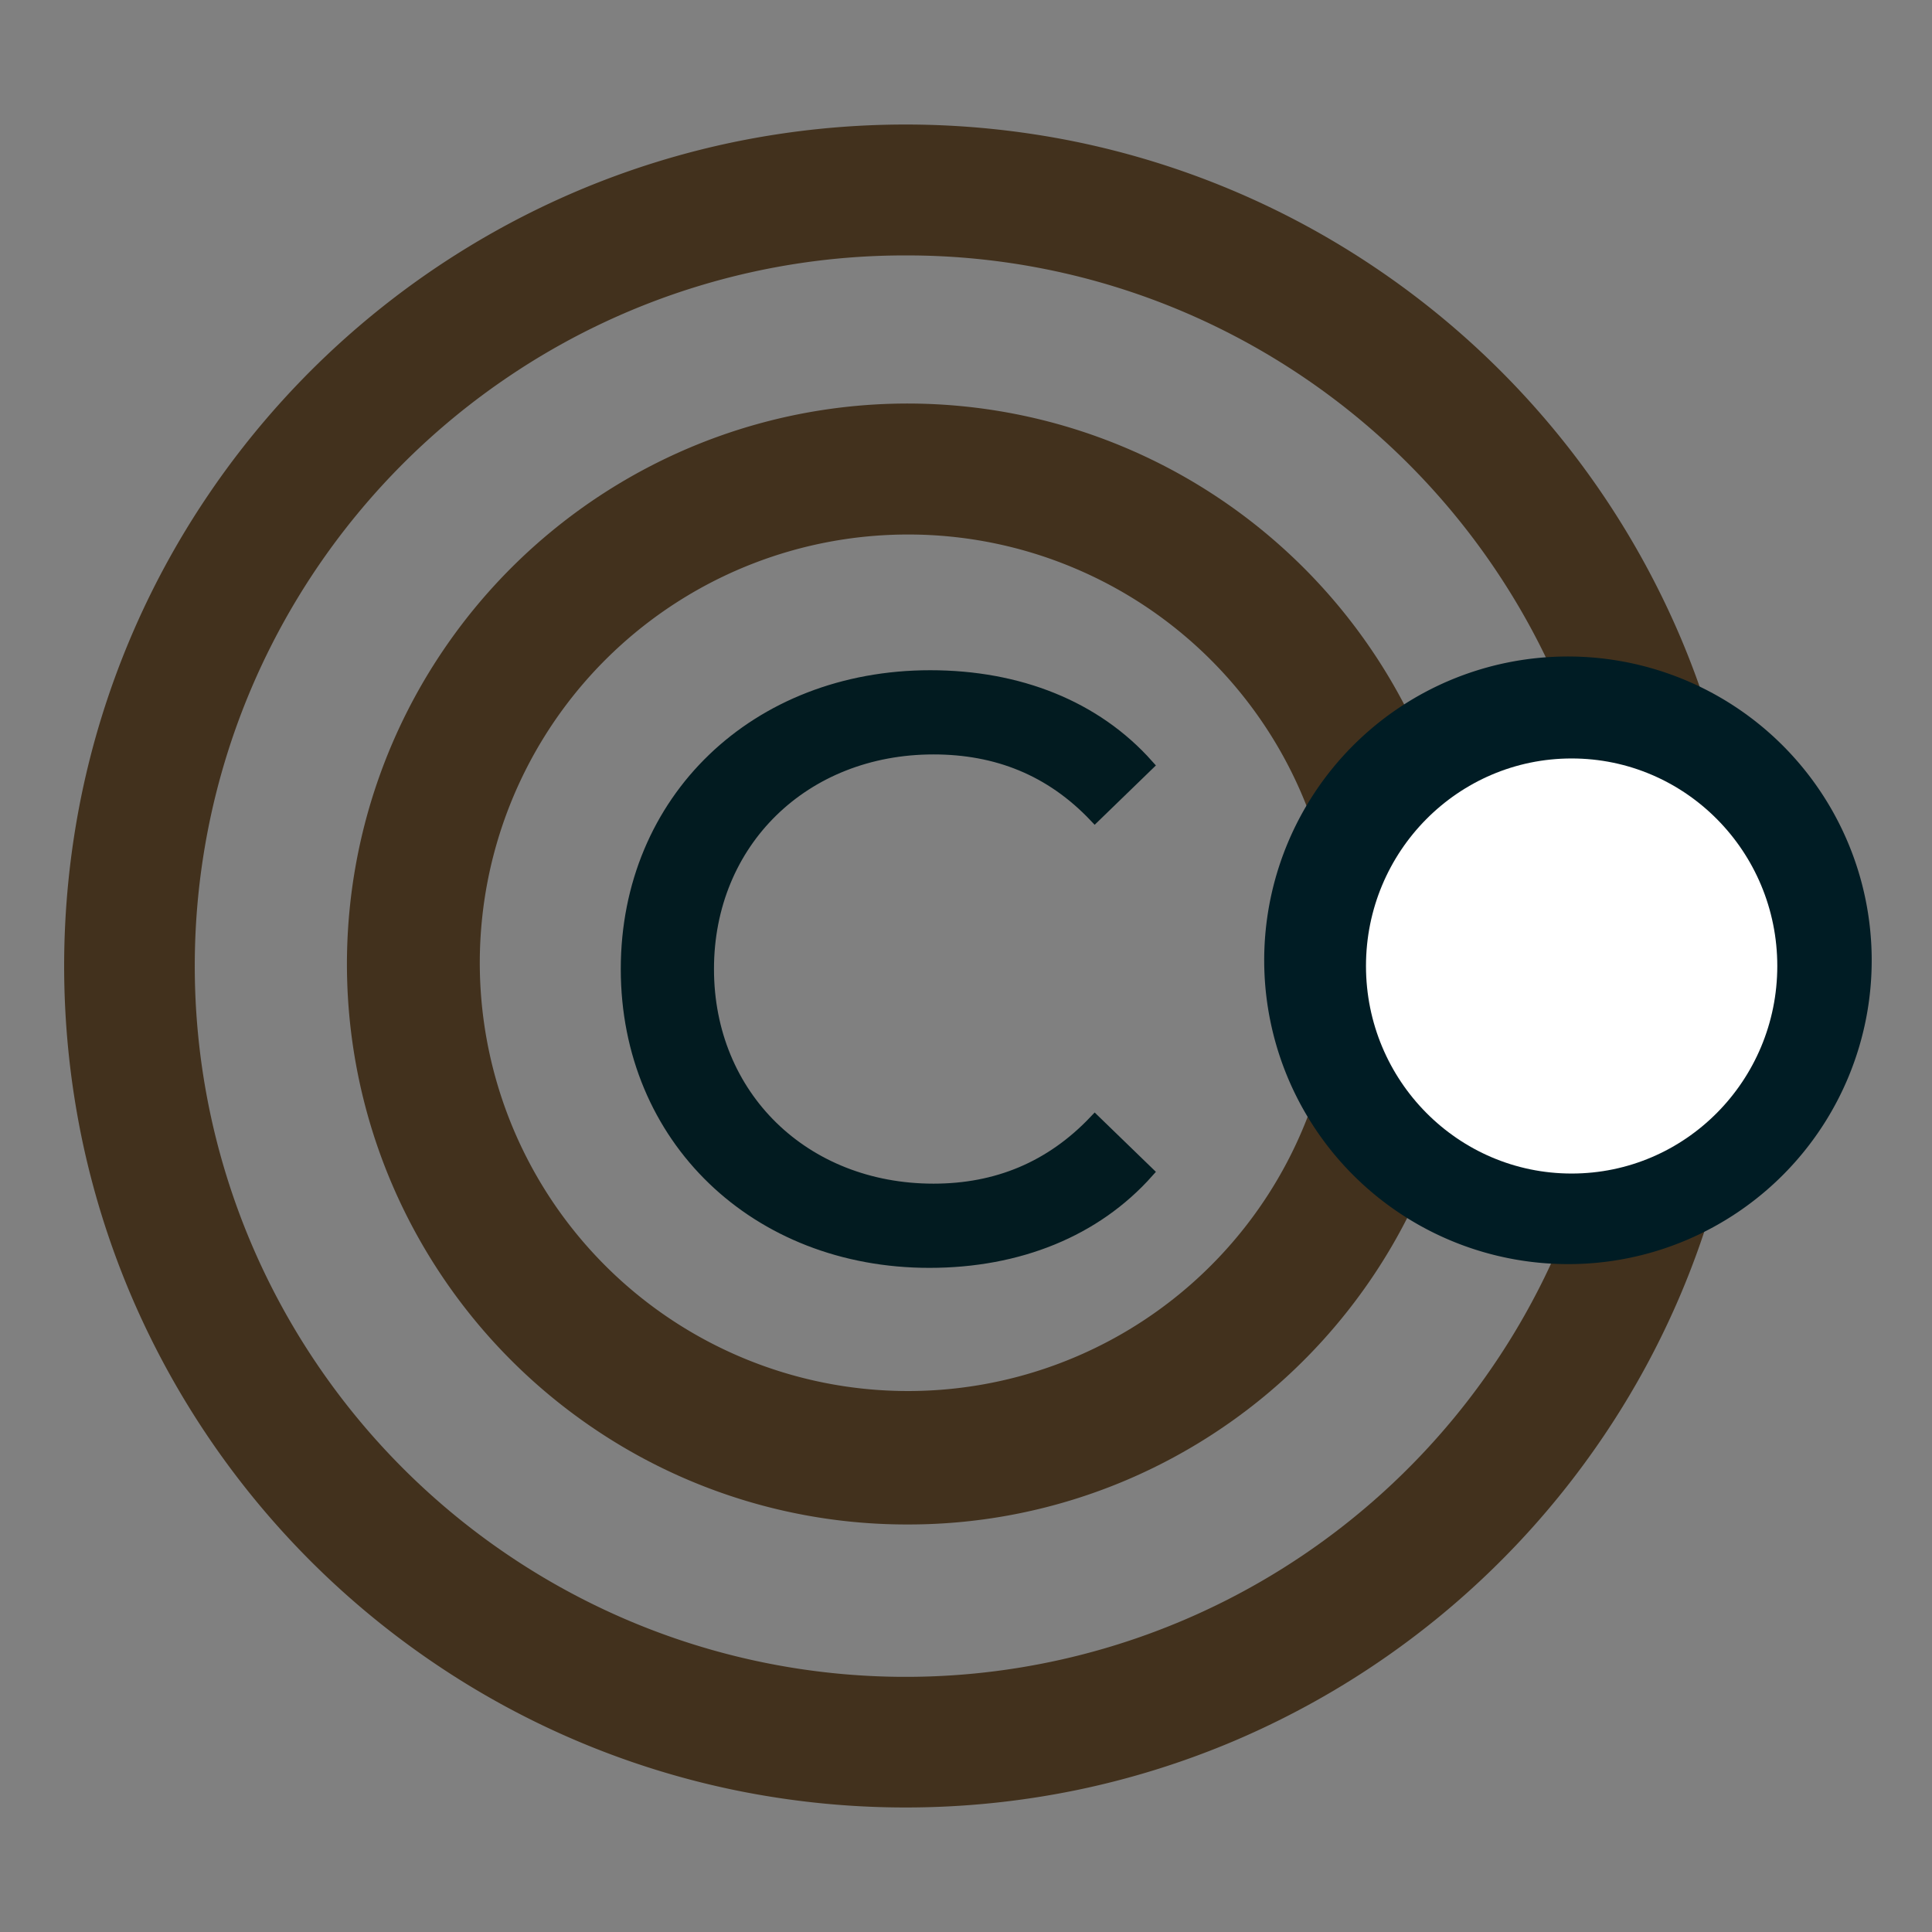
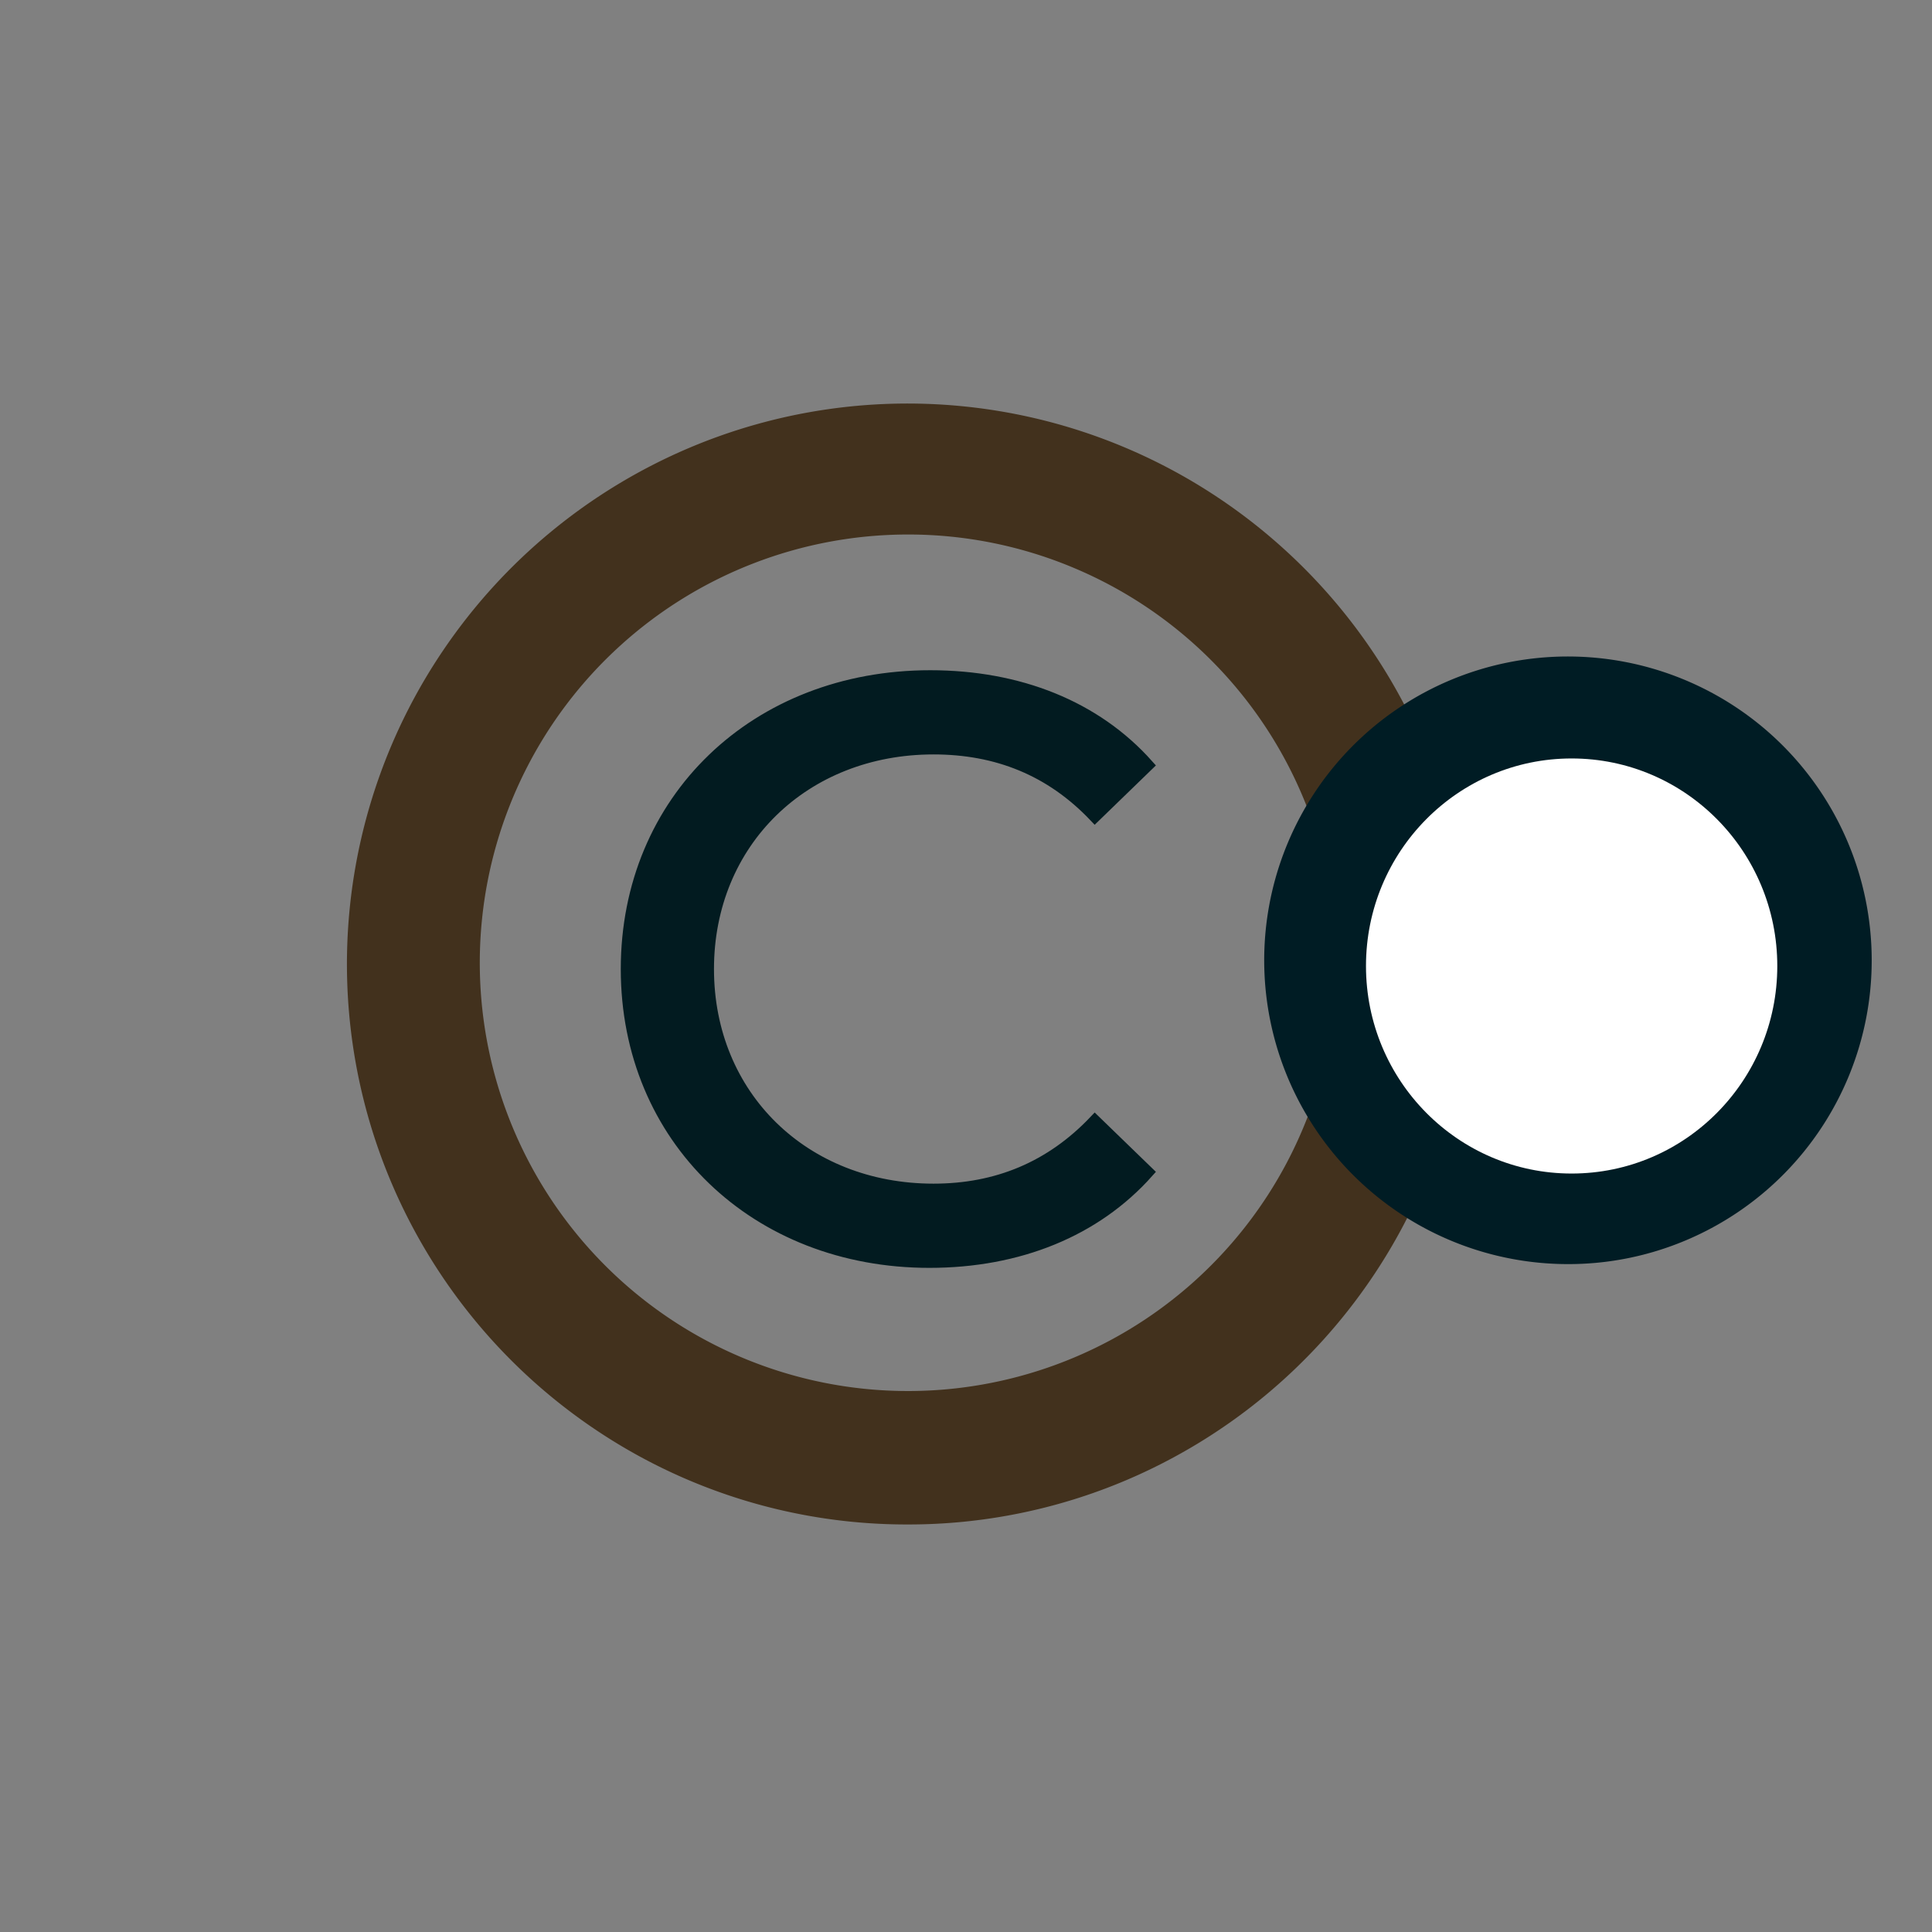
<svg xmlns="http://www.w3.org/2000/svg" viewBox="0 0 512 512">
  <rect x="0" y="0" width="512" height="512" fill="#808080" stroke="none" />
  <g id="Group_123" data-name="Group 123" transform="translate(-8301 -3394)">
    <rect id="Rectangle_68" data-name="Rectangle 68" width="512" height="512" transform="translate(8301 3394)" fill="none" />
    <g id="Group_122" data-name="Group 122" transform="translate(325.266 -76.12)">
      <path id="Exclusion_2" data-name="Exclusion 2" d="M148.5,297a147.809,147.809,0,0,1-83.028-25.361A148.932,148.932,0,0,1,11.67,206.3,148.3,148.3,0,0,1,25.362,65.473,148.935,148.935,0,0,1,90.7,11.67,148.3,148.3,0,0,1,231.529,25.362,148.934,148.934,0,0,1,285.33,90.7a148.306,148.306,0,0,1-13.691,140.831,148.93,148.93,0,0,1-65.335,53.8A147.571,147.571,0,0,1,148.5,297Zm0-262.349A113.494,113.494,0,1,0,192.817,43.6,113.138,113.138,0,0,0,148.5,34.651Z" transform="translate(8067.734 3577.12)" fill="#42311d" />
-       <path id="Exclusion_1" data-name="Exclusion 1" d="M223,446a224.642,224.642,0,0,1-44.942-4.531,221.781,221.781,0,0,1-79.739-33.555A223.653,223.653,0,0,1,17.525,309.8,221.877,221.877,0,0,1,4.531,267.942a225.168,225.168,0,0,1,0-89.884A221.78,221.78,0,0,1,38.085,98.319,223.653,223.653,0,0,1,136.2,17.525,221.876,221.876,0,0,1,178.058,4.531a225.168,225.168,0,0,1,89.884,0,221.78,221.78,0,0,1,79.739,33.555A223.653,223.653,0,0,1,428.475,136.2a221.874,221.874,0,0,1,12.994,41.859,225.167,225.167,0,0,1,0,89.884,221.781,221.781,0,0,1-33.555,79.739A223.653,223.653,0,0,1,309.8,428.475a221.875,221.875,0,0,1-41.859,12.994A224.642,224.642,0,0,1,223,446Zm0-411.31A187.43,187.43,0,0,0,117.714,66.85,188.861,188.861,0,0,0,49.488,149.7,188.062,188.062,0,0,0,66.85,328.286,188.861,188.861,0,0,0,149.7,396.512,188.061,188.061,0,0,0,328.286,379.15,188.861,188.861,0,0,0,396.512,296.3,188.061,188.061,0,0,0,379.15,117.714,188.861,188.861,0,0,0,296.3,49.488,187.131,187.131,0,0,0,223,34.69Z" transform="translate(7992.734 3503.12)" fill="#42311d" />
-       <path id="Exclusion_3" data-name="Exclusion 3" d="M80.5,161A80.521,80.521,0,0,1,49.165,6.326a80.521,80.521,0,0,1,62.669,148.348A80,80,0,0,1,80.5,161Zm0-132.31a51.647,51.647,0,1,0,20.167,4.072A51.481,51.481,0,0,0,80.5,28.69Z" transform="translate(8310.734 3644.12)" fill="#001c24" />
+       <path id="Exclusion_3" data-name="Exclusion 3" d="M80.5,161A80.521,80.521,0,0,1,49.165,6.326a80.521,80.521,0,0,1,62.669,148.348A80,80,0,0,1,80.5,161m0-132.31a51.647,51.647,0,1,0,20.167,4.072A51.481,51.481,0,0,0,80.5,28.69Z" transform="translate(8310.734 3644.12)" fill="#001c24" />
      <ellipse id="Ellipse_25" data-name="Ellipse 25" cx="54.5" cy="55" rx="54.5" ry="55" transform="translate(8337.734 3671.12)" fill="#fff" />
      <path id="Path_1484" data-name="Path 1484" d="M84.279,96.617c23.654,0,44.054-8.246,57.943-23.871L128.115,59.074C116.4,71.444,102.074,77.3,85.364,77.3c-34.288,0-59.679-24.739-59.679-58.377S51.076-39.45,85.364-39.45c16.71,0,31.033,5.642,42.752,18.012L142.221-35.11C128.332-50.735,107.933-58.764,84.5-58.764,38.272-58.764,3.984-26,3.984,18.927S38.272,96.617,84.279,96.617Z" transform="translate(8137.762 3708.001)" fill="#021b20" stroke="#021b20" stroke-width="3" />
    </g>
  </g>
</svg>